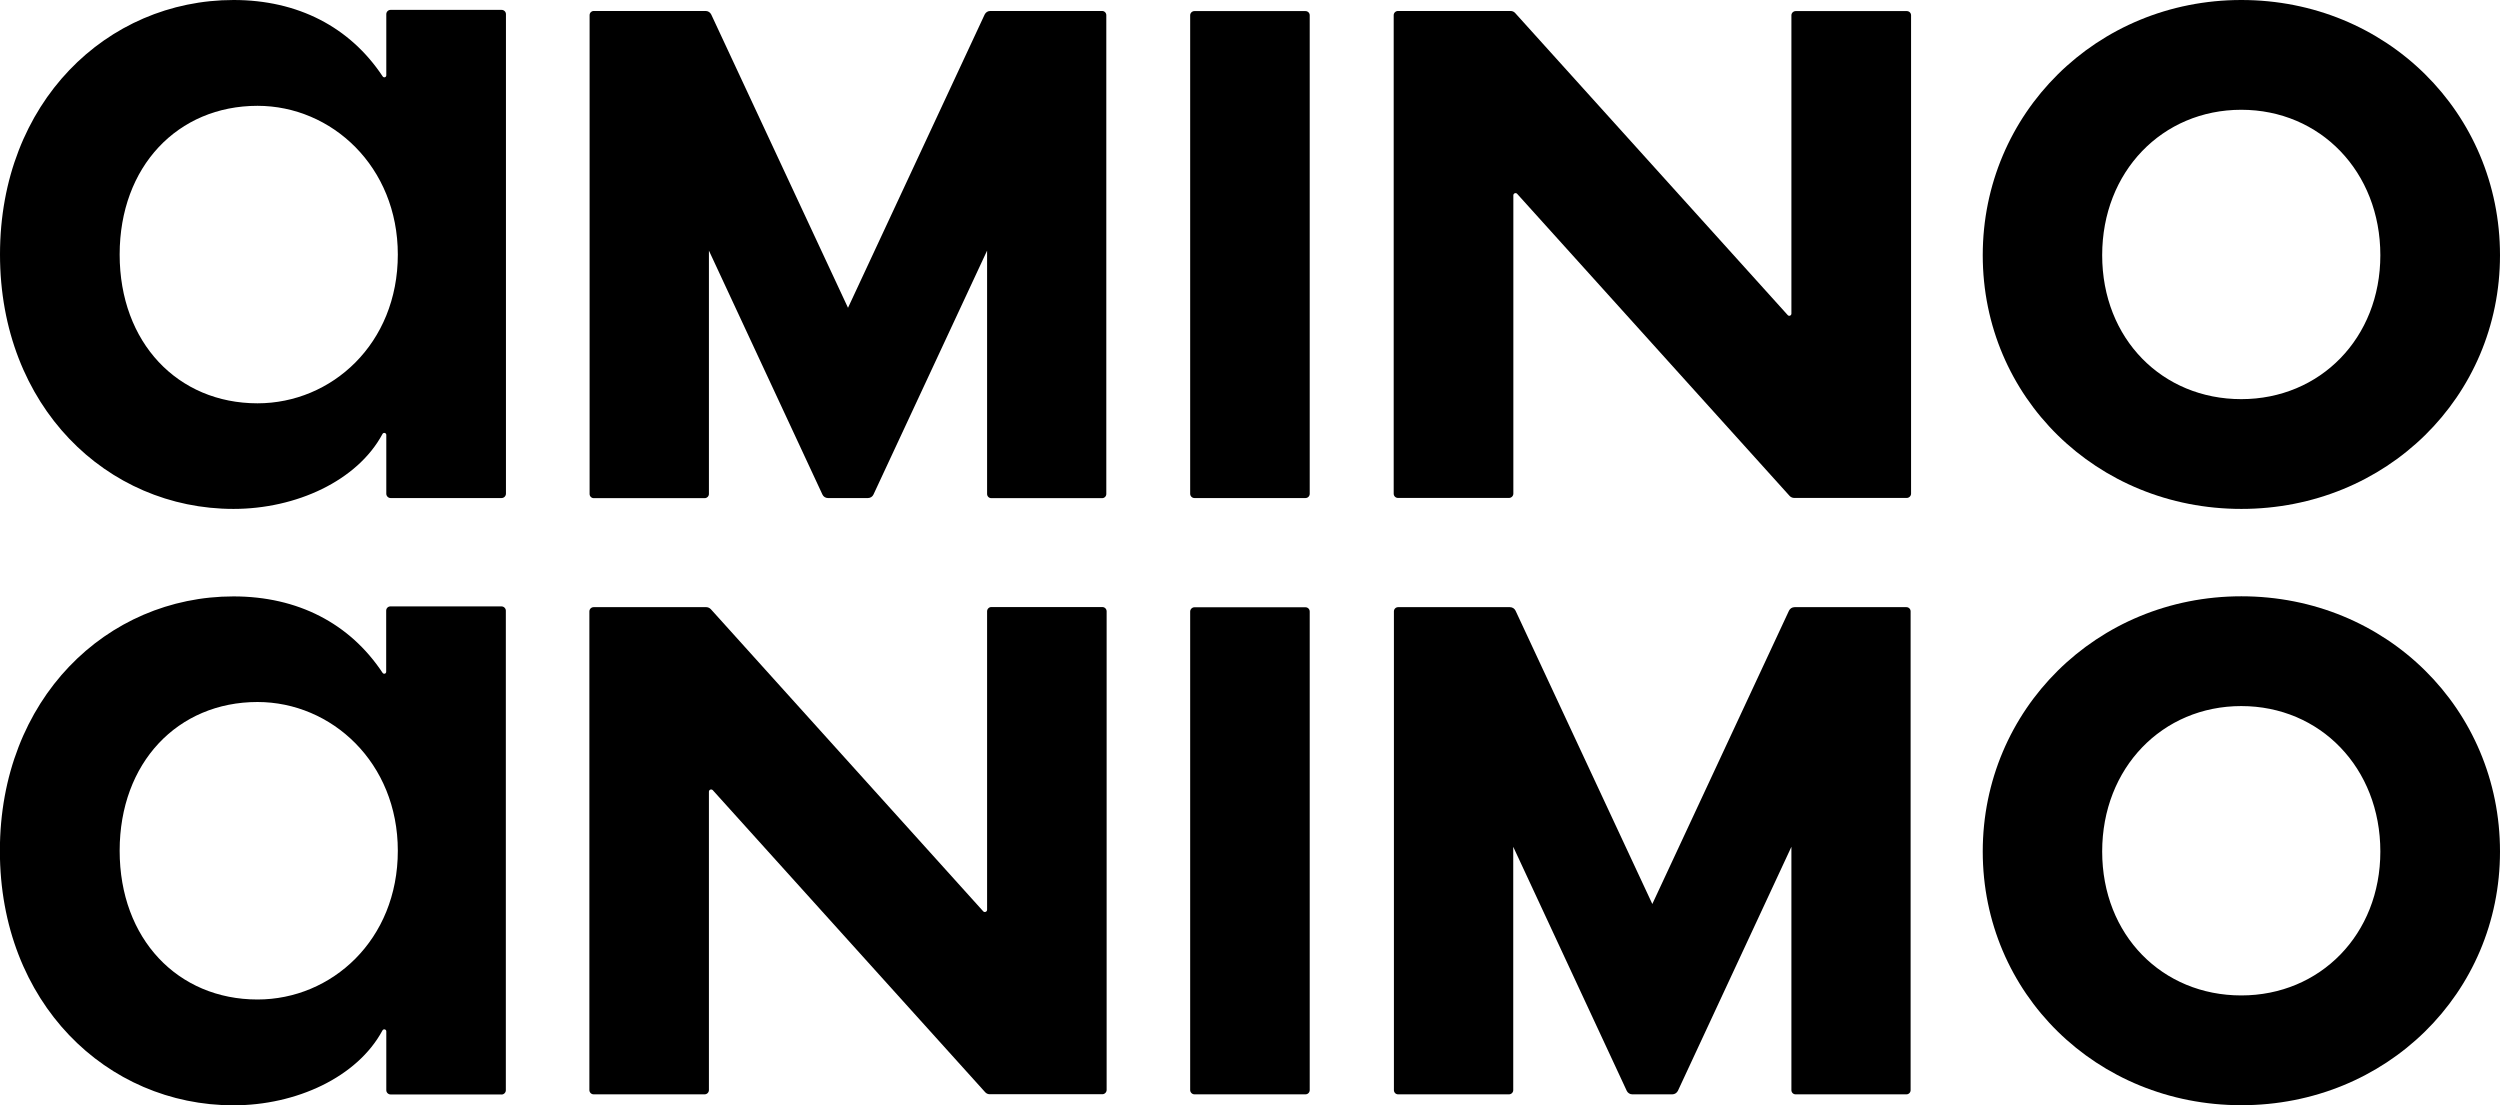
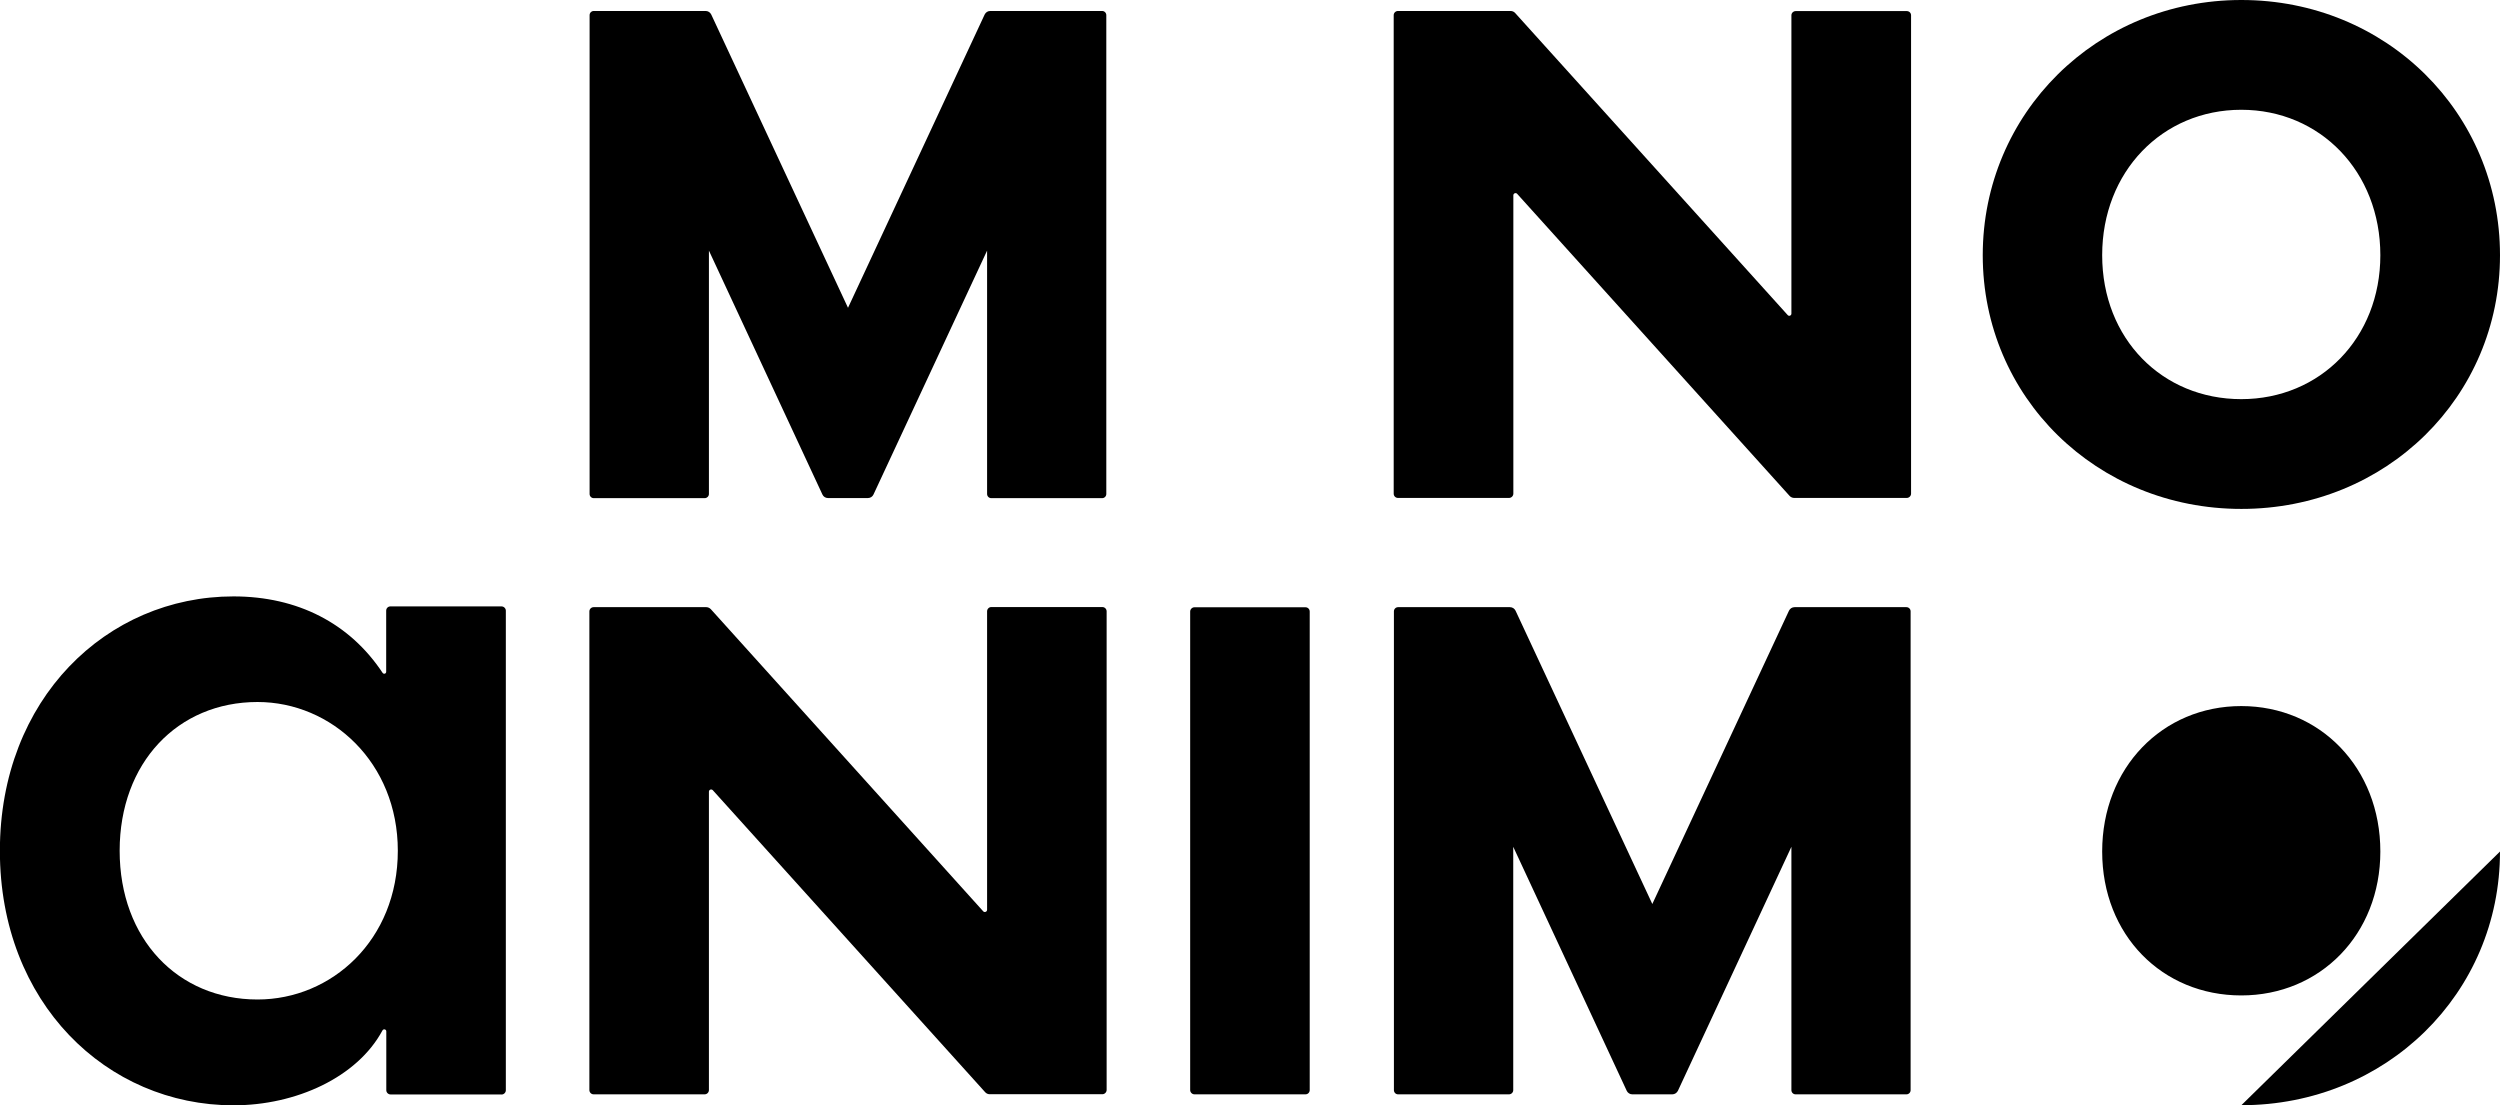
<svg xmlns="http://www.w3.org/2000/svg" id="Layer_2" data-name="Layer 2" viewBox="0 0 227.74 100.69">
  <g id="Layer_1-2" data-name="Layer 1">
    <g>
-       <path d="M108.42,44.98V1.39c0-.21.18-.38.39-.38h10.11c.22,0,.39.17.39.38v43.59c0,.22-.17.39-.39.39h-10.11c-.21,0-.39-.17-.39-.39Z" />
      <path d="M227.74,23.25c0,12.91-10.36,23.11-23.56,23.11s-23.56-10.2-23.56-23.11S190.98,0,204.18,0c13.2,0,23.56,10.27,23.56,23.25ZM216.84,23.25c0-7.61-5.48-13.25-12.67-13.25s-12.67,5.63-12.67,13.25,5.48,13.11,12.67,13.11c7.19,0,12.67-5.56,12.67-13.11Z" />
      <path d="M163.19,1.39v27.18c0,.18-.22.27-.34.13L138.02,1.18c-.1-.11-.25-.18-.41-.18h-10.26c-.21,0-.39.17-.39.38v43.59c0,.22.17.39.39.39h10.12c.21,0,.39-.18.39-.39v-27.18c0-.18.23-.27.35-.13l24.82,27.52c.1.11.26.18.41.18h10.26c.21,0,.39-.18.39-.39V1.39c0-.22-.18-.38-.39-.38h-10.11c-.22,0-.4.17-.4.38Z" />
-       <path d="M45.69,45.37h-10.11c-.21,0-.39-.18-.39-.39v-5.36c0-.19-.26-.26-.35-.08-2.29,4.26-7.86,6.82-13.57,6.82C9.73,46.36,0,37.03,0,23.18S9.73,0,21.28,0c5.84,0,10.59,2.45,13.58,6.96.1.15.33.09.33-.1V1.29c0-.21.17-.39.39-.39h10.11c.22,0,.4.17.4.39v43.68c0,.22-.18.4-.4.4ZM36.24,23.19c0-8.02-6.03-13.55-12.78-13.55-7.27,0-12.56,5.53-12.56,13.55s5.29,13.55,12.56,13.55c6.75,0,12.78-5.42,12.78-13.55Z" />
      <path d="M74.92,45.05l-10.34-22.22v22.17c0,.21-.18.38-.39.38h-10.1c-.21,0-.38-.17-.38-.38V1.38c0-.21.17-.38.38-.38h10.19c.22,0,.41.12.51.32l12.46,26.72L89.7,1.32c.1-.2.29-.32.51-.32h10.19c.21,0,.38.17.38.38v43.62c0,.21-.17.38-.38.38h-10.1c-.21,0-.38-.17-.38-.38v-22.17s-10.35,22.22-10.35,22.22c-.09.2-.29.32-.5.32h-3.65c-.21,0-.41-.12-.5-.32Z" />
      <path d="M108.42,99.3v-43.59c0-.21.18-.39.39-.39h10.11c.22,0,.39.17.39.39v43.59c0,.22-.17.39-.39.39h-10.11c-.21,0-.39-.18-.39-.39Z" />
-       <path d="M227.74,77.57c0,12.91-10.36,23.11-23.56,23.11s-23.56-10.2-23.56-23.11,10.36-23.25,23.56-23.25,23.56,10.27,23.56,23.25ZM216.84,77.57c0-7.62-5.48-13.25-12.67-13.25s-12.67,5.63-12.67,13.25,5.48,13.11,12.67,13.11,12.67-5.56,12.67-13.11Z" />
+       <path d="M227.74,77.57c0,12.91-10.36,23.11-23.56,23.11ZM216.84,77.57c0-7.62-5.48-13.25-12.67-13.25s-12.67,5.63-12.67,13.25,5.48,13.11,12.67,13.11,12.67-5.56,12.67-13.11Z" />
      <path d="M89.92,55.7v27.18c0,.18-.23.27-.35.14l-24.82-27.53c-.11-.11-.26-.18-.41-.18h-10.26c-.22,0-.39.18-.39.39v43.6c0,.21.17.39.39.39h10.11c.22,0,.39-.18.39-.39v-27.18c0-.18.22-.27.35-.14l24.82,27.52c.11.12.26.18.41.18h10.26c.21,0,.39-.18.39-.39v-43.6c0-.21-.17-.39-.39-.39h-10.12c-.21,0-.38.18-.38.39Z" />
      <path d="M45.69,99.7h-10.11c-.21,0-.39-.17-.39-.39v-5.36c0-.19-.26-.25-.35-.08-2.29,4.26-7.86,6.82-13.57,6.82-11.55,0-21.28-9.33-21.28-23.18s9.73-23.18,21.28-23.18c5.84,0,10.59,2.45,13.58,6.96.1.15.33.09.33-.09v-5.57c0-.22.17-.39.39-.39h10.11c.22,0,.4.18.4.39v43.69c0,.21-.18.39-.4.39ZM36.24,77.5c0-8.03-6.03-13.55-12.78-13.55-7.27,0-12.56,5.53-12.56,13.55s5.29,13.55,12.56,13.55c6.75,0,12.78-5.42,12.78-13.55Z" />
      <path d="M148.19,99.37l-10.34-22.23v22.17c0,.21-.18.38-.39.38h-10.1c-.21,0-.38-.17-.38-.38v-43.62c0-.21.17-.38.38-.38h10.19c.22,0,.41.12.51.32l12.46,26.72,12.45-26.72c.1-.2.29-.32.51-.32h10.19c.21,0,.38.17.38.38v43.62c0,.21-.17.38-.38.38h-10.1c-.21,0-.38-.17-.38-.38v-22.17s-10.34,22.23-10.34,22.23c-.1.19-.29.32-.51.32h-3.65c-.21,0-.41-.13-.5-.32Z" />
    </g>
  </g>
</svg>